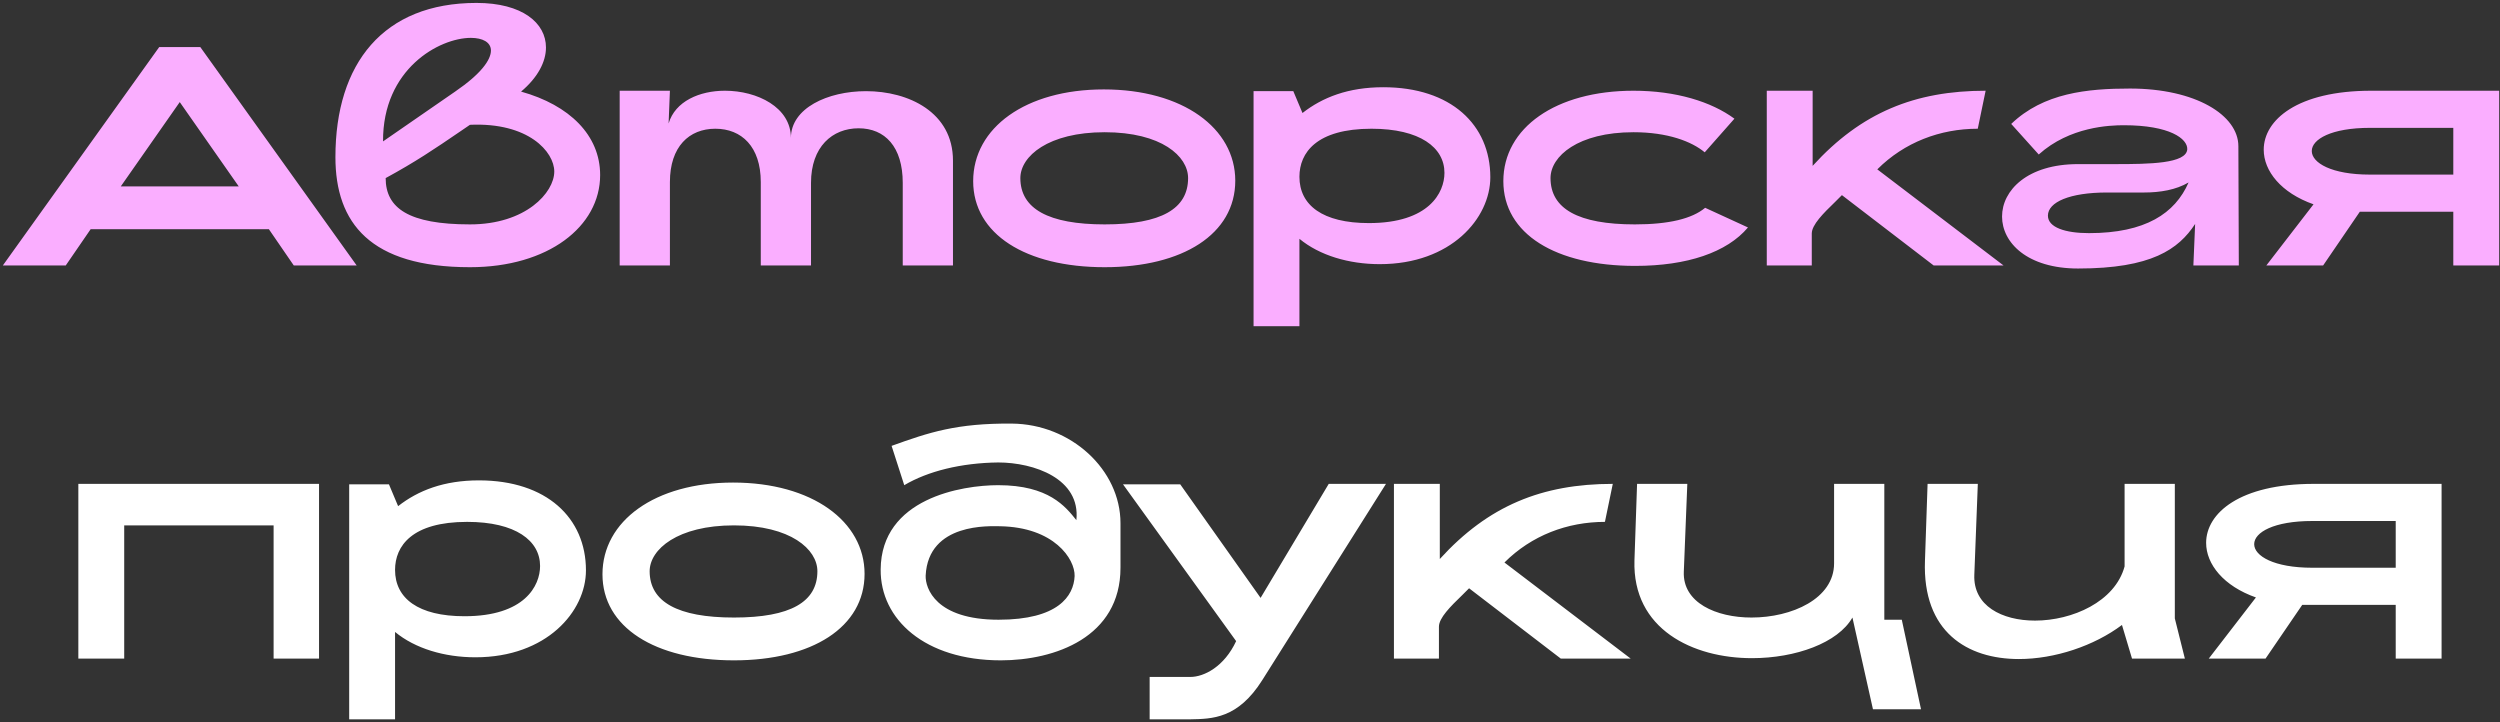
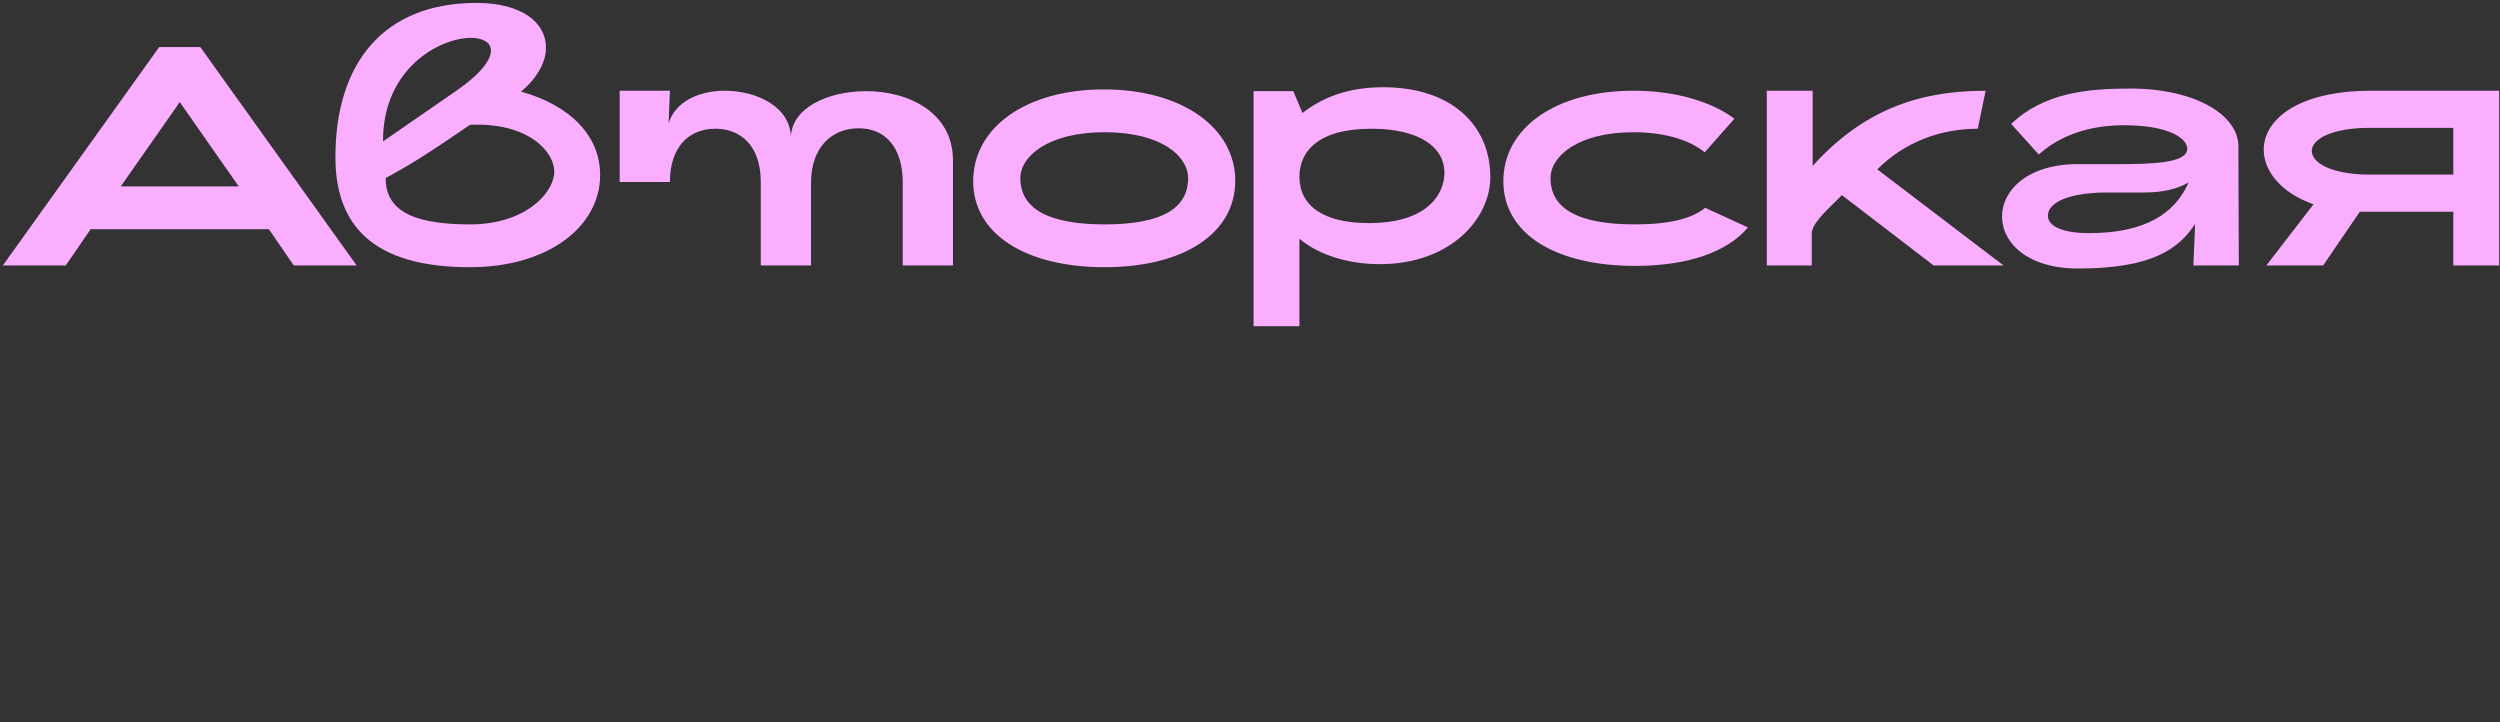
<svg xmlns="http://www.w3.org/2000/svg" width="744" height="215" viewBox="0 0 744 215" fill="none">
  <rect x="0" y="0" width="744" height="215" fill="#333333" stroke="none" />
-   <path d="M47.386 14H59.606L106.146 79H87.427L80.016 68.21H26.977L19.567 79H0.846L47.386 14ZM53.496 30.38L35.947 55.47H71.046L53.496 30.38ZM155.072 27.26C169.502 31.29 178.602 40.26 178.602 52.09C178.602 67.43 163.132 79.52 139.862 79.52C110.222 79.52 99.822 66.39 99.822 46.76C99.822 18.81 114.122 0.87 141.812 0.87C155.462 0.87 162.482 6.85 162.482 14.13C162.482 18.42 160.012 23.1 155.072 27.26ZM113.992 42.08L135.442 27.26C143.242 21.93 146.102 17.77 146.102 15.04C146.102 12.57 143.632 11.27 140.122 11.27C130.762 11.27 113.862 20.5 113.992 42.08ZM114.772 53C114.772 61.97 121.662 66.78 139.862 66.78C156.502 66.78 164.952 57.29 164.952 51.05C164.952 45.2 157.282 36.36 139.862 37.14L137.002 39.09C129.202 44.42 123.612 48.19 114.772 53ZM235.376 41.04C235.376 32.2 246.296 27.13 257.736 27.13C270.346 27.13 283.606 33.37 283.606 47.8V79H268.656V54.43C268.656 43.64 263.326 38.18 255.526 38.18C247.726 38.18 241.356 43.64 241.356 54.43V79H226.406V54.17C226.406 43.64 220.686 38.31 212.886 38.31C205.086 38.31 199.366 43.64 199.366 54.17V79H184.416V27H199.366L198.976 36.75C200.926 30.12 208.206 27 215.746 27C225.366 27 235.376 31.94 235.376 41.04ZM328.747 79.52C305.217 79.52 289.617 69.64 289.617 53.91C289.617 38.05 305.217 26.61 328.487 26.61C352.017 26.61 367.617 38.18 367.617 53.78C367.617 69.64 352.017 79.52 328.747 79.52ZM353.577 53C353.577 46.5 345.647 39.35 328.747 39.35C311.977 39.35 303.657 46.5 303.657 53C303.657 62.1 311.977 66.78 328.747 66.78C345.647 66.78 353.577 62.1 353.577 53ZM429.869 51.44C429.869 43.9 422.589 38.31 408.159 38.31C391.779 38.31 386.709 45.46 386.709 52.61C386.709 61.06 393.599 66.39 407.379 66.39C425.319 66.39 429.869 57.29 429.869 51.44ZM386.709 71.07V97.07H373.059V27.13H384.889L387.619 33.63C393.599 28.95 401.269 25.96 411.669 25.96C431.819 25.96 443.519 37.14 443.519 52.74C443.519 64.96 431.819 78.61 410.629 78.61C401.399 78.61 392.689 76.01 386.709 71.07ZM520.195 67.69C513.955 75.1 502.125 79.13 486.655 79.13C462.995 79.13 447.395 69.64 447.395 53.91C447.395 38.05 462.995 27 486.135 27C498.745 27 509.275 30.25 516.165 35.32L507.325 45.33C503.425 42.08 496.275 39.35 486.135 39.35C469.625 39.35 461.435 46.5 461.435 53C461.435 62.1 469.625 66.78 486.525 66.78C496.665 66.78 503.555 65.09 507.455 61.84L520.195 67.69ZM548.153 58.07L546.203 60.02C542.563 63.53 539.183 66.91 539.183 69.51V79H525.793V27H539.443V49.36C553.873 33.5 569.863 27 590.923 27L588.583 38.31C577.403 38.31 566.743 42.34 558.683 50.4L596.253 79H575.453L548.153 58.07ZM598.54 36.88C608.16 27.65 621.16 26.35 633.9 26.35C653.4 26.35 666.14 34.28 666.14 43.51L666.27 79H652.75L653.27 66.65C648.33 74.19 640.27 79.91 618.43 79.91C603.35 79.91 595.81 72.24 595.81 64.44C595.81 56.64 603.35 48.84 618.43 48.84H629.48C639.62 48.84 650.67 48.71 650.93 44.42C651.06 41.3 645.73 37.27 632.08 37.27C627.92 37.27 615.96 37.66 606.73 45.98L598.54 36.88ZM651.32 54.3C647.55 56.51 642.87 57.29 638.06 57.29H627.01C615.96 57.29 609.46 60.15 609.46 64.18C609.46 67.69 614.66 69.38 621.68 69.38C638.45 69.38 647.29 63.53 651.32 54.3ZM674.464 79L688.504 60.8C678.884 57.42 673.684 50.92 673.684 44.55C673.684 35.71 683.694 27 705.664 27H743.754V79H730.104V63.01H702.284L691.364 79H674.464ZM705.274 51.96H730.104V38.05H705.274C693.834 38.05 687.984 41.43 687.984 44.94C687.984 48.45 693.834 51.96 705.274 51.96Z" fill="#FAAEFF" />
-   <path d="M23.315 144H94.945V196H81.425V156.35H36.965V196H23.315V144ZM160.728 168.44C160.728 160.9 153.448 155.31 139.018 155.31C122.638 155.31 117.568 162.46 117.568 169.61C117.568 178.06 124.458 183.39 138.238 183.39C156.178 183.39 160.728 174.29 160.728 168.44ZM117.568 188.07V214.07H103.918V144.13H115.748L118.478 150.63C124.458 145.95 132.128 142.96 142.528 142.96C162.678 142.96 174.378 154.14 174.378 169.74C174.378 181.96 162.678 195.61 141.488 195.61C132.258 195.61 123.548 193.01 117.568 188.07ZM218.425 196.52C194.895 196.52 179.295 186.64 179.295 170.91C179.295 155.05 194.895 143.61 218.165 143.61C241.695 143.61 257.295 155.18 257.295 170.78C257.295 186.64 241.695 196.52 218.425 196.52ZM243.255 170C243.255 163.5 235.325 156.35 218.425 156.35C201.655 156.35 193.335 163.5 193.335 170C193.335 179.1 201.655 183.78 218.425 183.78C235.325 183.78 243.255 179.1 243.255 170ZM265.337 132.69C276.517 128.66 284.707 125.93 301.087 126.06C318.767 126.19 333.457 139.84 333.457 155.7V168.96C333.457 189.63 313.957 196.52 297.837 196.52C275.217 196.52 261.957 184.3 262.087 169.48C262.217 148.29 286.267 144.39 297.057 144.39C312.137 144.39 317.077 150.76 320.327 154.79C321.627 142.44 307.717 137.63 297.057 137.63C286.007 137.76 276.127 140.23 269.107 144.39L265.337 132.69ZM319.807 171.43C319.937 166.36 313.697 156.87 297.577 156.61C294.717 156.61 276.257 155.44 275.477 171.3C275.347 175.07 278.467 184.43 297.187 184.43C314.867 184.43 319.547 177.41 319.807 171.43ZM342.134 214.07V201.46H354.224C358.384 201.46 364.364 198.34 367.874 190.8L334.204 144.13H351.234L375.154 177.93L395.434 144H412.464L375.674 202.37C368.394 213.94 360.724 213.94 354.224 214.07H342.134ZM437.196 175.07L435.246 177.02C431.606 180.53 428.226 183.91 428.226 186.51V196H414.836V144H428.486V166.36C442.916 150.5 458.906 144 479.966 144L477.626 155.31C466.446 155.31 455.786 159.34 447.726 167.4L485.296 196H464.496L437.196 175.07ZM551.283 183.78C546.993 191.32 534.383 195.87 521.383 195.87C503.833 195.87 485.763 187.29 486.413 166.75L487.193 144H502.143L501.103 170.13C500.713 179.36 510.723 183.78 521.253 183.78C533.213 183.78 545.823 178.19 545.823 167.66V144H560.773V184.43H565.973L571.693 211.08H557.393L551.283 183.78ZM572.868 166.88L573.648 144H588.598L587.558 171.04C587.168 180.27 595.748 184.69 605.628 184.69C616.678 184.69 629.418 179.1 632.278 168.57V144H647.228V184.04L650.218 196H634.488L631.498 185.99C623.178 192.23 611.478 196.13 600.818 196.13C585.478 196.13 572.088 188.07 572.868 166.88ZM657.325 196L671.365 177.8C661.745 174.42 656.545 167.92 656.545 161.55C656.545 152.71 666.555 144 688.525 144H726.615V196H712.965V180.01H685.145L674.225 196H657.325ZM688.135 168.96H712.965V155.05H688.135C676.695 155.05 670.845 158.43 670.845 161.94C670.845 165.45 676.695 168.96 688.135 168.96Z" fill="white" />
+   <path d="M47.386 14H59.606L106.146 79H87.427L80.016 68.21H26.977L19.567 79H0.846L47.386 14ZM53.496 30.38L35.947 55.47H71.046L53.496 30.38ZM155.072 27.26C169.502 31.29 178.602 40.26 178.602 52.09C178.602 67.43 163.132 79.52 139.862 79.52C110.222 79.52 99.822 66.39 99.822 46.76C99.822 18.81 114.122 0.87 141.812 0.87C155.462 0.87 162.482 6.85 162.482 14.13C162.482 18.42 160.012 23.1 155.072 27.26ZM113.992 42.08L135.442 27.26C143.242 21.93 146.102 17.77 146.102 15.04C146.102 12.57 143.632 11.27 140.122 11.27C130.762 11.27 113.862 20.5 113.992 42.08ZM114.772 53C114.772 61.97 121.662 66.78 139.862 66.78C156.502 66.78 164.952 57.29 164.952 51.05C164.952 45.2 157.282 36.36 139.862 37.14L137.002 39.09C129.202 44.42 123.612 48.19 114.772 53ZM235.376 41.04C235.376 32.2 246.296 27.13 257.736 27.13C270.346 27.13 283.606 33.37 283.606 47.8V79H268.656V54.43C268.656 43.64 263.326 38.18 255.526 38.18C247.726 38.18 241.356 43.64 241.356 54.43V79H226.406V54.17C226.406 43.64 220.686 38.31 212.886 38.31C205.086 38.31 199.366 43.64 199.366 54.17H184.416V27H199.366L198.976 36.75C200.926 30.12 208.206 27 215.746 27C225.366 27 235.376 31.94 235.376 41.04ZM328.747 79.52C305.217 79.52 289.617 69.64 289.617 53.91C289.617 38.05 305.217 26.61 328.487 26.61C352.017 26.61 367.617 38.18 367.617 53.78C367.617 69.64 352.017 79.52 328.747 79.52ZM353.577 53C353.577 46.5 345.647 39.35 328.747 39.35C311.977 39.35 303.657 46.5 303.657 53C303.657 62.1 311.977 66.78 328.747 66.78C345.647 66.78 353.577 62.1 353.577 53ZM429.869 51.44C429.869 43.9 422.589 38.31 408.159 38.31C391.779 38.31 386.709 45.46 386.709 52.61C386.709 61.06 393.599 66.39 407.379 66.39C425.319 66.39 429.869 57.29 429.869 51.44ZM386.709 71.07V97.07H373.059V27.13H384.889L387.619 33.63C393.599 28.95 401.269 25.96 411.669 25.96C431.819 25.96 443.519 37.14 443.519 52.74C443.519 64.96 431.819 78.61 410.629 78.61C401.399 78.61 392.689 76.01 386.709 71.07ZM520.195 67.69C513.955 75.1 502.125 79.13 486.655 79.13C462.995 79.13 447.395 69.64 447.395 53.91C447.395 38.05 462.995 27 486.135 27C498.745 27 509.275 30.25 516.165 35.32L507.325 45.33C503.425 42.08 496.275 39.35 486.135 39.35C469.625 39.35 461.435 46.5 461.435 53C461.435 62.1 469.625 66.78 486.525 66.78C496.665 66.78 503.555 65.09 507.455 61.84L520.195 67.69ZM548.153 58.07L546.203 60.02C542.563 63.53 539.183 66.91 539.183 69.51V79H525.793V27H539.443V49.36C553.873 33.5 569.863 27 590.923 27L588.583 38.31C577.403 38.31 566.743 42.34 558.683 50.4L596.253 79H575.453L548.153 58.07ZM598.54 36.88C608.16 27.65 621.16 26.35 633.9 26.35C653.4 26.35 666.14 34.28 666.14 43.51L666.27 79H652.75L653.27 66.65C648.33 74.19 640.27 79.91 618.43 79.91C603.35 79.91 595.81 72.24 595.81 64.44C595.81 56.64 603.35 48.84 618.43 48.84H629.48C639.62 48.84 650.67 48.71 650.93 44.42C651.06 41.3 645.73 37.27 632.08 37.27C627.92 37.27 615.96 37.66 606.73 45.98L598.54 36.88ZM651.32 54.3C647.55 56.51 642.87 57.29 638.06 57.29H627.01C615.96 57.29 609.46 60.15 609.46 64.18C609.46 67.69 614.66 69.38 621.68 69.38C638.45 69.38 647.29 63.53 651.32 54.3ZM674.464 79L688.504 60.8C678.884 57.42 673.684 50.92 673.684 44.55C673.684 35.71 683.694 27 705.664 27H743.754V79H730.104V63.01H702.284L691.364 79H674.464ZM705.274 51.96H730.104V38.05H705.274C693.834 38.05 687.984 41.43 687.984 44.94C687.984 48.45 693.834 51.96 705.274 51.96Z" fill="#FAAEFF" />
</svg>